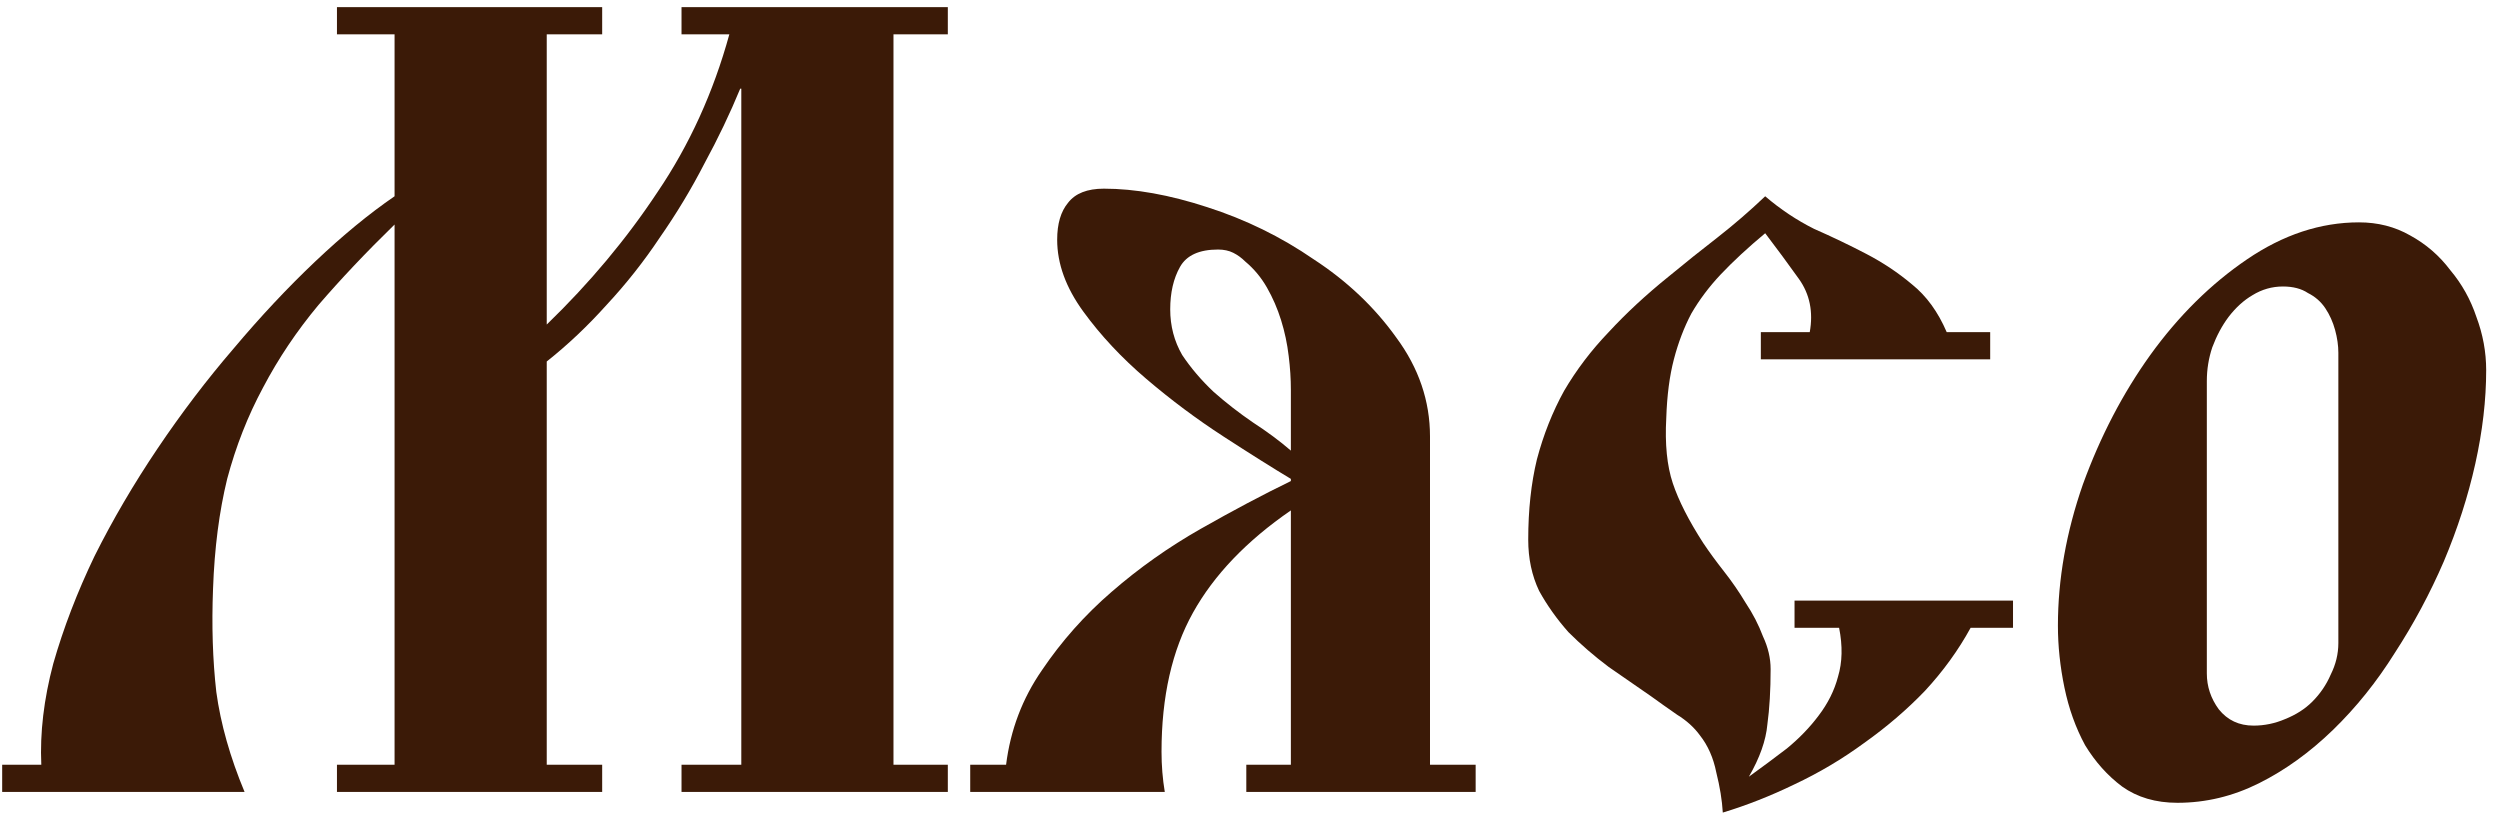
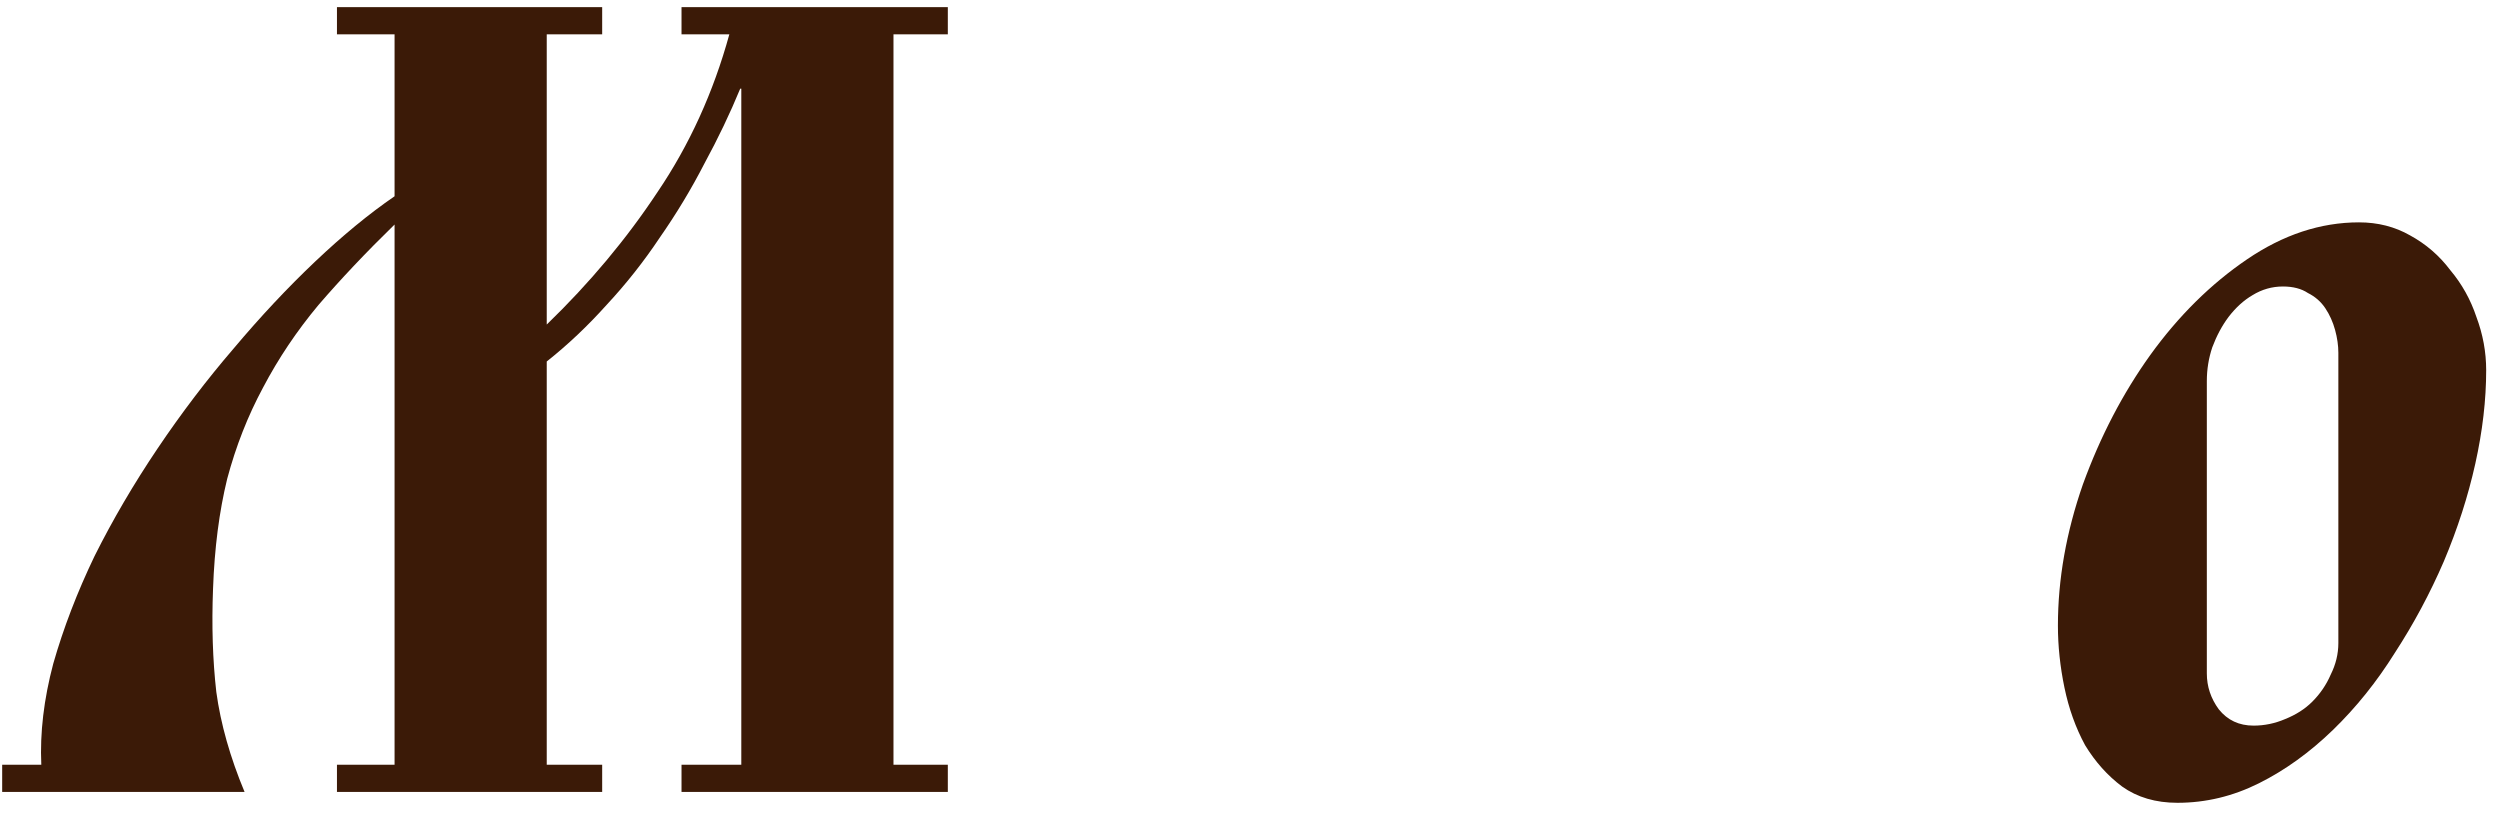
<svg xmlns="http://www.w3.org/2000/svg" width="161" height="53" viewBox="0 0 161 53" fill="none">
  <path d="M47.74 49.25V5.71H47.67C47.017 7.297 46.247 8.907 45.36 10.54C44.52 12.173 43.563 13.76 42.49 15.3C41.463 16.84 40.32 18.287 39.06 19.64C37.847 20.993 36.563 22.207 35.21 23.28V49.25H38.78V51H21.7V49.25H25.41V14.46C23.59 16.233 21.957 17.96 20.51 19.64C19.11 21.32 17.92 23.093 16.94 24.96C15.96 26.78 15.19 28.74 14.63 30.84C14.117 32.94 13.813 35.297 13.72 37.91C13.627 40.29 13.697 42.507 13.93 44.56C14.21 46.613 14.817 48.76 15.75 51H0.14V49.25H2.66C2.567 47.197 2.823 45.027 3.43 42.74C4.083 40.453 4.97 38.143 6.09 35.81C7.257 33.477 8.61 31.167 10.15 28.88C11.69 26.593 13.323 24.447 15.05 22.44C16.777 20.387 18.527 18.52 20.3 16.84C22.073 15.16 23.777 13.76 25.41 12.64V2.21H21.7V0.46H38.78V2.21H35.21V20.9C37.963 18.24 40.343 15.393 42.35 12.36C44.403 9.327 45.943 5.943 46.97 2.21H43.89V0.46H61.04V2.21H57.54V49.25H61.04V51H43.89V49.25H47.74Z" fill="#3B1A07" />
-   <path d="M83.132 49.25V32.87C80.285 34.83 78.185 37.023 76.832 39.45C75.479 41.877 74.802 44.863 74.802 48.41C74.802 49.297 74.872 50.16 75.012 51H62.482V49.25H64.792C65.072 47.01 65.842 44.98 67.102 43.16C68.362 41.293 69.855 39.613 71.582 38.12C73.355 36.58 75.269 35.227 77.322 34.06C79.375 32.893 81.312 31.867 83.132 30.98V30.84C81.965 30.14 80.519 29.23 78.792 28.11C77.065 26.99 75.409 25.753 73.822 24.4C72.235 23.047 70.882 21.6 69.762 20.06C68.642 18.52 68.082 16.98 68.082 15.44C68.082 14.413 68.315 13.62 68.782 13.06C69.249 12.453 70.019 12.15 71.092 12.15C73.099 12.15 75.315 12.547 77.742 13.34C80.215 14.133 82.502 15.253 84.602 16.7C86.749 18.1 88.522 19.78 89.922 21.74C91.369 23.7 92.092 25.823 92.092 28.11V49.25H95.032V51H80.262V49.25H83.132ZM83.132 25.1C83.132 24.4 83.085 23.677 82.992 22.93C82.899 22.137 82.735 21.367 82.502 20.62C82.269 19.873 81.965 19.173 81.592 18.52C81.219 17.867 80.752 17.307 80.192 16.84C79.959 16.607 79.702 16.42 79.422 16.28C79.142 16.14 78.815 16.07 78.442 16.07C77.229 16.07 76.412 16.443 75.992 17.19C75.572 17.937 75.362 18.847 75.362 19.92C75.362 20.993 75.619 21.973 76.132 22.86C76.692 23.7 77.369 24.493 78.162 25.24C78.955 25.94 79.795 26.593 80.682 27.2C81.615 27.807 82.432 28.413 83.132 29.02V25.1Z" fill="#3B1A07" />
-   <path d="M126.908 40.43C126.115 41.877 125.135 43.23 123.968 44.49C122.802 45.703 121.495 46.823 120.048 47.85C118.648 48.877 117.155 49.763 115.568 50.51C114.028 51.257 112.488 51.863 110.948 52.33C110.902 51.537 110.762 50.673 110.528 49.74C110.342 48.807 109.992 48.013 109.478 47.36C109.105 46.847 108.615 46.403 108.008 46.03C107.402 45.61 106.842 45.213 106.328 44.84C105.442 44.233 104.532 43.603 103.598 42.95C102.665 42.25 101.802 41.503 101.008 40.71C100.262 39.87 99.632 38.983 99.118 38.05C98.652 37.07 98.418 35.973 98.418 34.76C98.418 32.847 98.605 31.12 98.978 29.58C99.398 27.993 99.982 26.523 100.728 25.17C101.522 23.817 102.478 22.557 103.598 21.39C104.718 20.177 106.002 18.987 107.448 17.82C108.522 16.933 109.572 16.093 110.598 15.3C111.672 14.46 112.698 13.573 113.678 12.64C114.658 13.48 115.708 14.18 116.828 14.74C117.995 15.253 119.115 15.79 120.188 16.35C121.262 16.91 122.242 17.563 123.128 18.31C124.062 19.057 124.808 20.083 125.368 21.39H128.168V23.14H113.398V21.39H116.548C116.782 20.083 116.548 18.94 115.848 17.96C115.148 16.98 114.425 16 113.678 15.02C112.558 15.953 111.602 16.84 110.808 17.68C110.062 18.473 109.432 19.313 108.918 20.2C108.452 21.087 108.078 22.067 107.798 23.14C107.518 24.213 107.355 25.473 107.308 26.92C107.215 28.6 107.355 30 107.728 31.12C108.102 32.24 108.755 33.523 109.688 34.97C110.062 35.53 110.505 36.137 111.018 36.79C111.532 37.443 111.998 38.12 112.418 38.82C112.885 39.52 113.258 40.243 113.538 40.99C113.865 41.69 114.028 42.39 114.028 43.09C114.028 44.443 113.958 45.633 113.818 46.66C113.725 47.687 113.328 48.807 112.628 50.02C113.468 49.413 114.285 48.807 115.078 48.2C115.872 47.547 116.548 46.847 117.108 46.1C117.715 45.307 118.135 44.467 118.368 43.58C118.648 42.647 118.672 41.597 118.438 40.43H115.568V38.68H129.638V40.43H126.908Z" fill="#3B1A07" />
  <path d="M150.59 22.72C150.59 22.253 150.52 21.763 150.38 21.25C150.24 20.737 150.03 20.27 149.75 19.85C149.47 19.43 149.096 19.103 148.63 18.87C148.21 18.59 147.673 18.45 147.02 18.45C146.32 18.45 145.666 18.637 145.06 19.01C144.5 19.337 143.986 19.803 143.52 20.41C143.1 20.97 142.75 21.623 142.47 22.37C142.236 23.07 142.12 23.793 142.12 24.54V43.37C142.12 44.21 142.376 44.98 142.89 45.68C143.45 46.38 144.196 46.73 145.13 46.73C145.83 46.73 146.506 46.59 147.16 46.31C147.86 46.03 148.443 45.657 148.91 45.19C149.423 44.677 149.82 44.093 150.1 43.44C150.426 42.787 150.59 42.11 150.59 41.41V22.72ZM160.11 23.84C160.11 25.753 159.876 27.76 159.41 29.86C158.943 31.96 158.266 34.06 157.38 36.16C156.493 38.213 155.443 40.173 154.23 42.04C153.063 43.907 151.733 45.563 150.24 47.01C148.746 48.457 147.16 49.6 145.48 50.44C143.8 51.28 142.05 51.7 140.23 51.7C138.83 51.7 137.64 51.35 136.66 50.65C135.726 49.95 134.933 49.063 134.28 47.99C133.673 46.87 133.23 45.633 132.95 44.28C132.67 42.927 132.53 41.597 132.53 40.29C132.53 37.303 133.066 34.27 134.14 31.19C135.26 28.11 136.706 25.333 138.48 22.86C140.3 20.34 142.376 18.287 144.71 16.7C147.043 15.113 149.446 14.32 151.92 14.32C153.133 14.32 154.23 14.6 155.21 15.16C156.236 15.72 157.1 16.467 157.8 17.4C158.546 18.287 159.106 19.29 159.48 20.41C159.9 21.53 160.11 22.673 160.11 23.84Z" fill="#3B1A07" />
</svg>